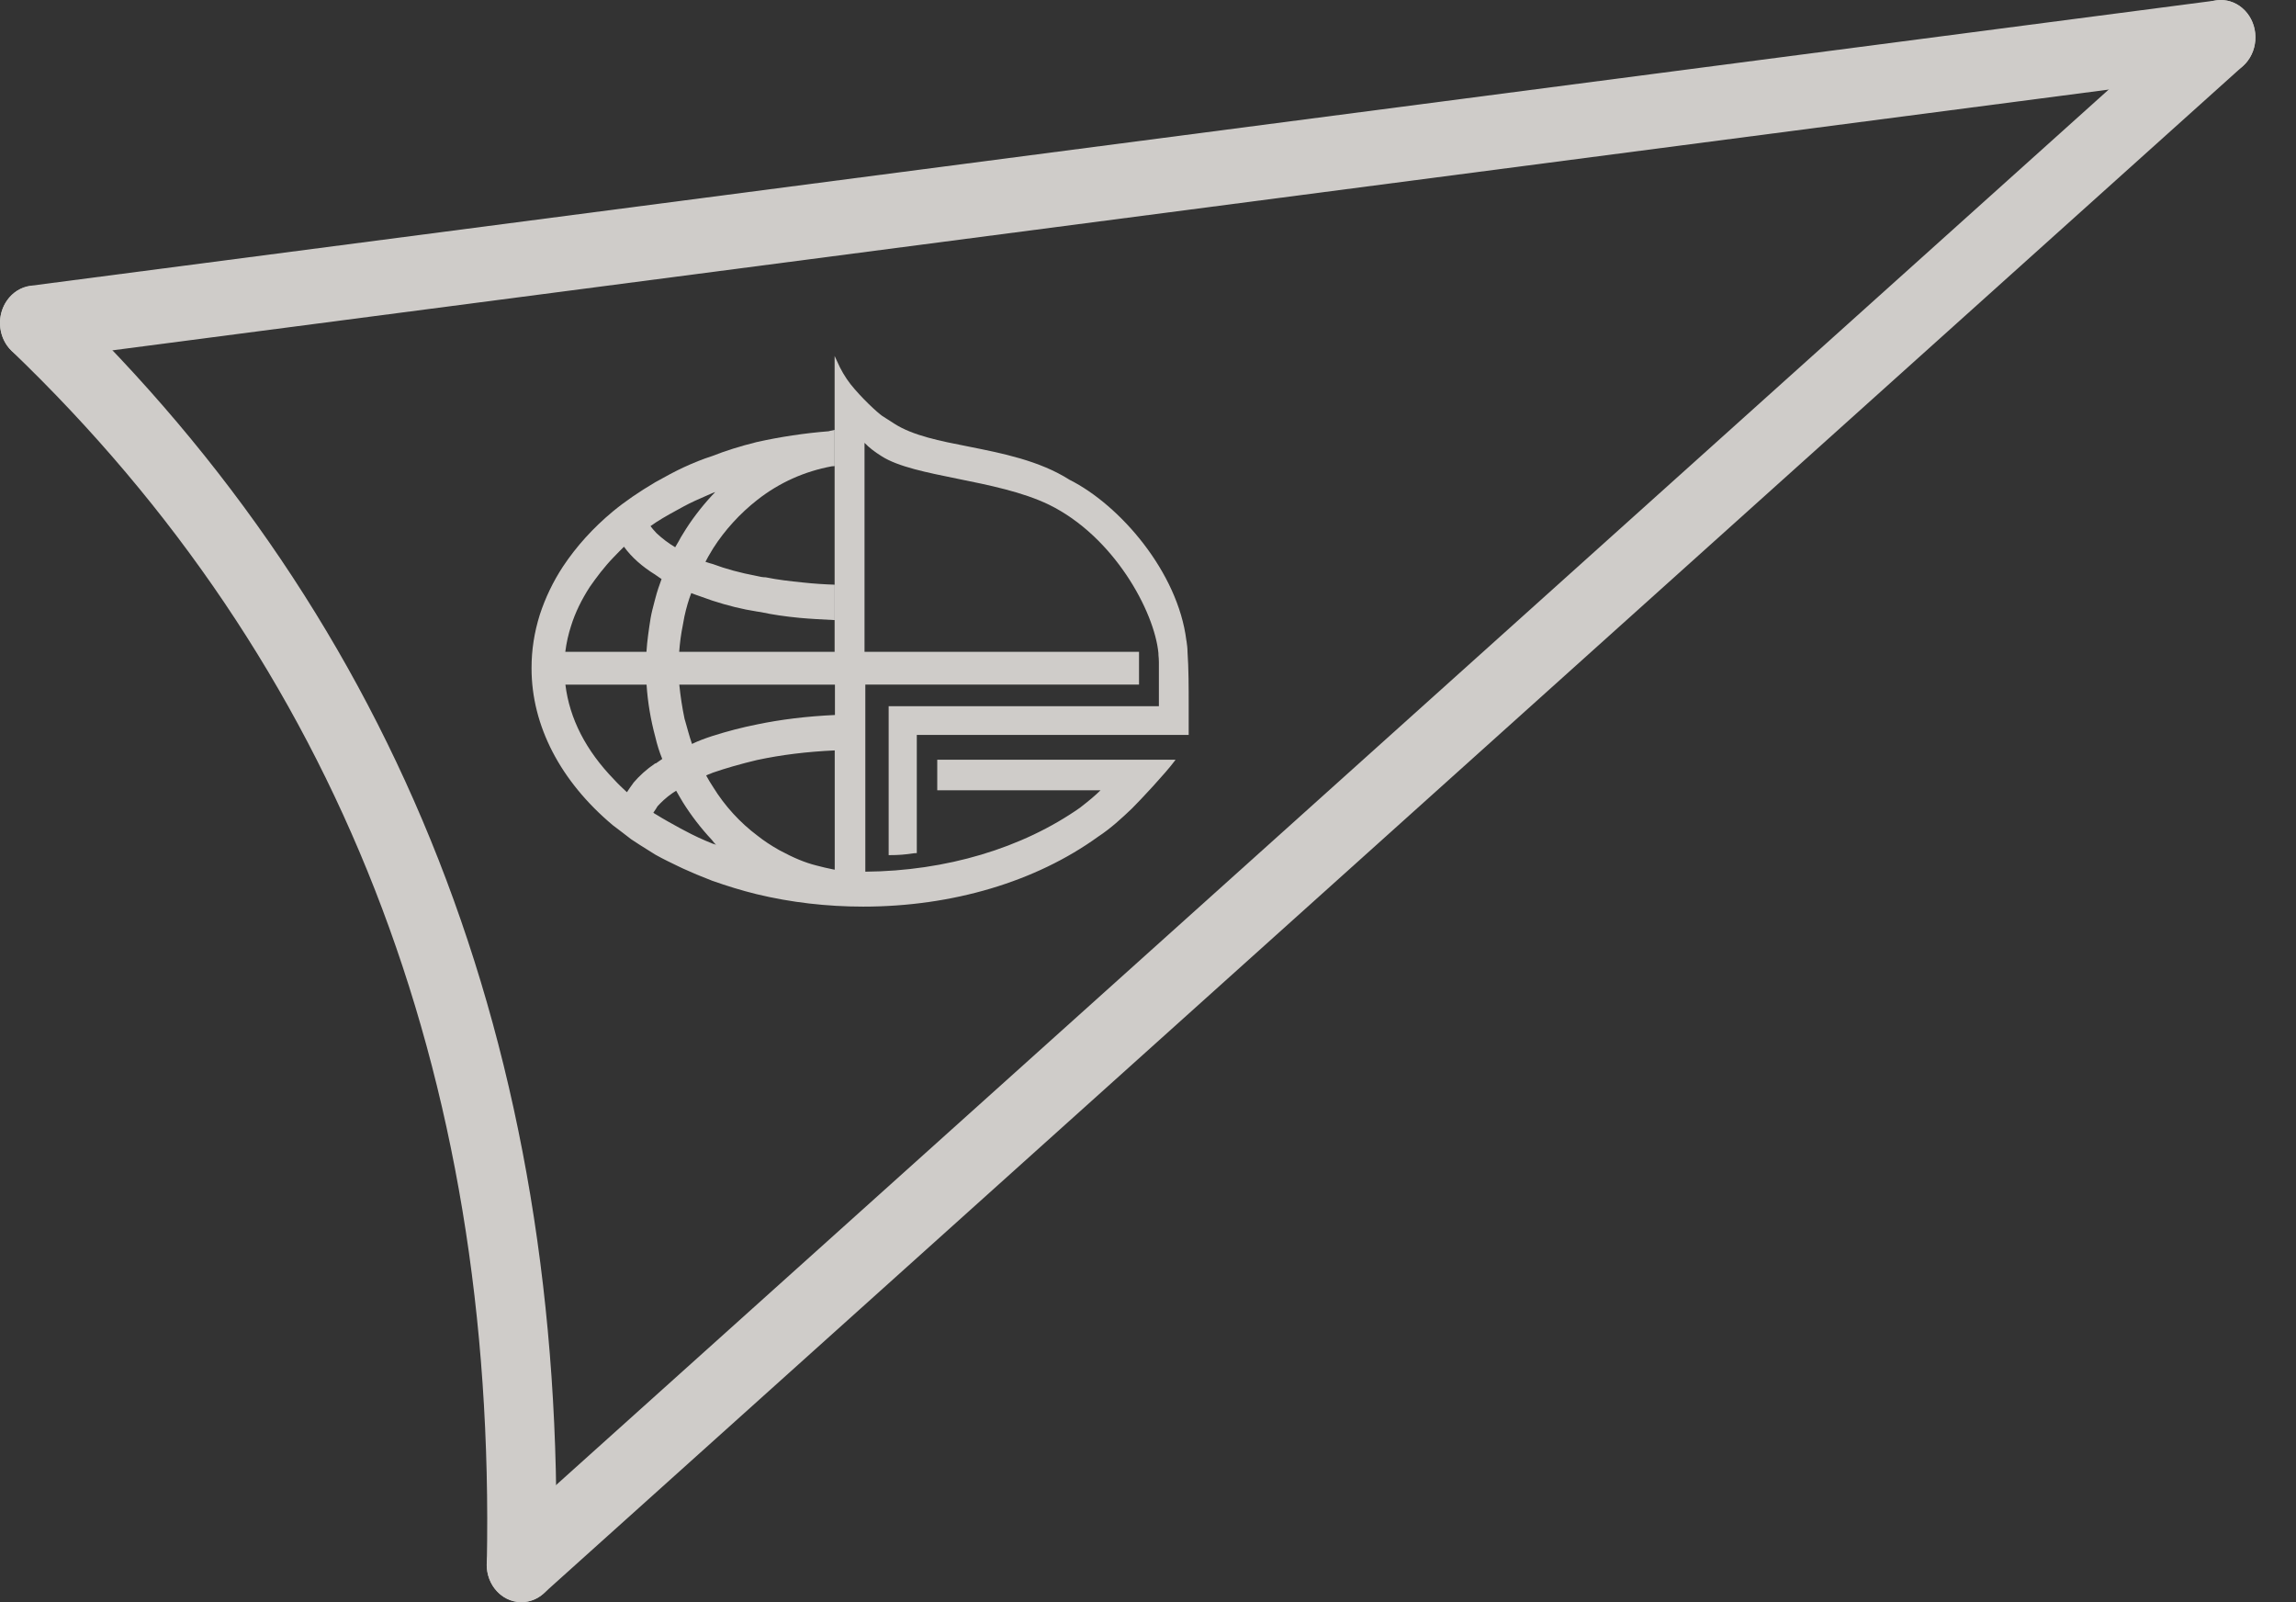
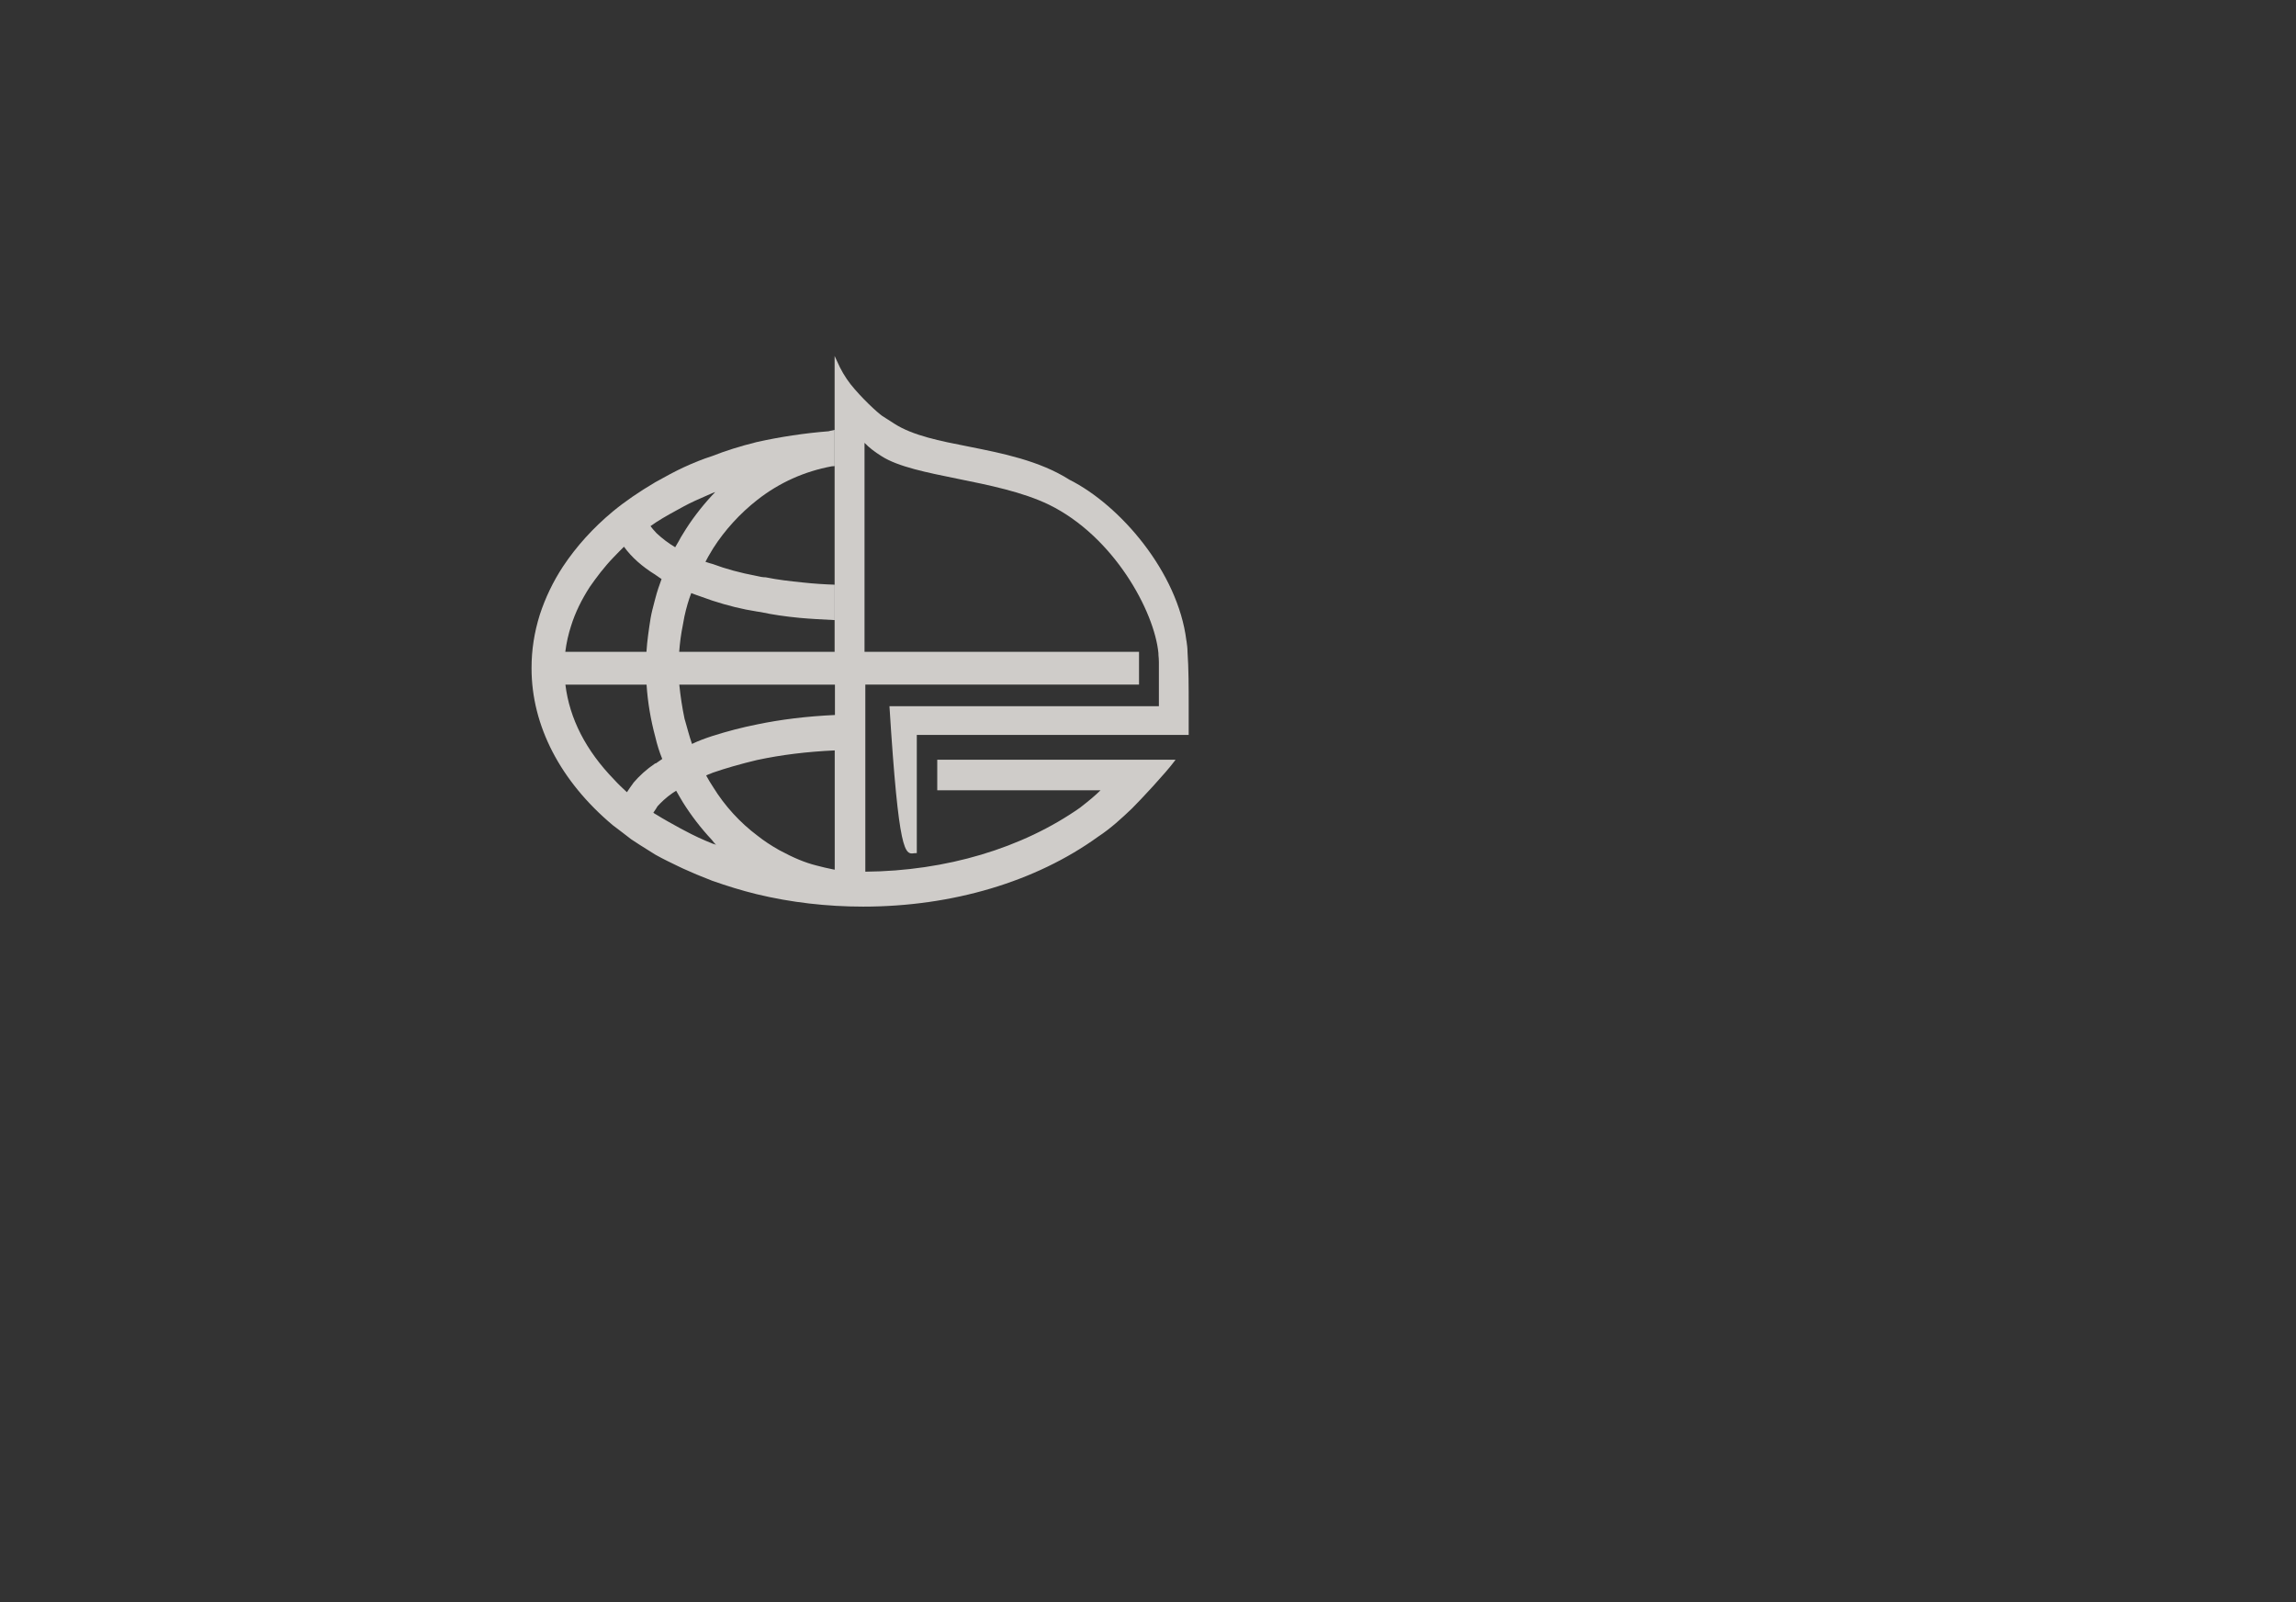
<svg xmlns="http://www.w3.org/2000/svg" width="43" height="30" viewBox="0 0 43 30" fill="none">
  <rect x="0" y="0" width="43" height="30" fill="#333333" stroke="none" />
  <g opacity="0.8">
-     <path d="M0.647 6.746C0.324 6.746 0.045 6.485 0.005 6.13C-0.038 5.748 0.215 5.399 0.57 5.351L41.515 0.007C41.869 -0.041 42.193 0.234 42.235 0.616C42.278 0.999 42.025 1.347 41.67 1.393L0.727 6.74C0.701 6.744 0.675 6.746 0.647 6.746Z" fill="#F6F3EF" />
-     <path d="M9.766 30C9.76 30 9.757 30 9.751 30C9.393 29.992 9.11 29.671 9.117 29.287C9.302 20.055 6.308 12.414 0.218 6.571C-0.05 6.314 -0.074 5.872 0.164 5.585C0.402 5.296 0.812 5.27 1.078 5.527C7.466 11.655 10.606 19.659 10.412 29.319C10.407 29.697 10.119 30 9.766 30Z" fill="#F6F3EF" />
-     <path d="M9.764 29.999C9.578 29.999 9.395 29.914 9.265 29.748C9.036 29.452 9.073 29.011 9.349 28.764L41.178 0.162C41.453 -0.085 41.861 -0.045 42.09 0.252C42.319 0.548 42.282 0.989 42.007 1.236L10.18 29.838C10.058 29.946 9.912 29.999 9.764 29.999Z" fill="#F6F3EF" />
-     <path d="M22.24 12.205C22.24 12.137 22.231 12.071 22.222 12.008L22.218 11.988C22.059 10.715 20.98 9.46 20.031 8.984C19.464 8.623 18.76 8.486 18.141 8.362C17.604 8.257 17.096 8.157 16.747 7.932C16.712 7.908 16.671 7.882 16.632 7.858C16.595 7.836 16.558 7.812 16.525 7.79C16.433 7.727 16.135 7.452 15.93 7.195C15.83 7.067 15.742 6.916 15.679 6.769L15.631 6.665V12.269H16.191V8.292C16.274 8.378 16.375 8.458 16.512 8.543C16.822 8.741 17.36 8.848 17.931 8.964C18.529 9.085 19.15 9.211 19.645 9.45C20.864 10.047 21.619 11.448 21.695 12.227C21.695 12.259 21.697 12.29 21.701 12.322C21.703 12.348 21.704 12.374 21.704 12.394V13.223H16.643V16.012H16.658C16.833 16.012 16.948 16.002 17.125 15.976L17.17 15.974V13.761H22.262V13.195C22.262 12.89 22.262 12.514 22.24 12.205Z" fill="#F6F3EF" />
+     <path d="M22.24 12.205C22.24 12.137 22.231 12.071 22.222 12.008L22.218 11.988C22.059 10.715 20.98 9.46 20.031 8.984C19.464 8.623 18.76 8.486 18.141 8.362C17.604 8.257 17.096 8.157 16.747 7.932C16.712 7.908 16.671 7.882 16.632 7.858C16.595 7.836 16.558 7.812 16.525 7.79C16.433 7.727 16.135 7.452 15.93 7.195C15.83 7.067 15.742 6.916 15.679 6.769L15.631 6.665V12.269H16.191V8.292C16.274 8.378 16.375 8.458 16.512 8.543C16.822 8.741 17.36 8.848 17.931 8.964C18.529 9.085 19.15 9.211 19.645 9.45C20.864 10.047 21.619 11.448 21.695 12.227C21.695 12.259 21.697 12.29 21.701 12.322C21.703 12.348 21.704 12.374 21.704 12.394V13.223H16.643H16.658C16.833 16.012 16.948 16.002 17.125 15.976L17.17 15.974V13.761H22.262V13.195C22.262 12.89 22.262 12.514 22.24 12.205Z" fill="#F6F3EF" />
    <path d="M15.635 13.388C15.112 13.412 14.621 13.472 14.176 13.565C13.893 13.621 13.614 13.695 13.345 13.78C13.217 13.822 13.082 13.87 12.96 13.93C12.912 13.79 12.876 13.655 12.837 13.516L12.82 13.458C12.776 13.247 12.744 13.037 12.722 12.82H15.637V13.388H15.635ZM15.635 16.285L15.602 16.279C15.498 16.257 15.393 16.235 15.286 16.205C15.079 16.153 14.865 16.065 14.593 15.918C14.434 15.828 14.309 15.745 14.185 15.647C13.86 15.404 13.574 15.091 13.359 14.743C13.304 14.659 13.263 14.591 13.225 14.52C13.247 14.508 13.271 14.5 13.297 14.49C13.313 14.484 13.332 14.476 13.35 14.468C13.592 14.384 13.879 14.302 14.178 14.231C14.636 14.133 15.112 14.075 15.633 14.051V16.285H15.635ZM13.352 15.799C13.165 15.725 12.992 15.645 12.811 15.547L12.737 15.508C12.587 15.426 12.434 15.342 12.288 15.251C12.27 15.241 12.253 15.233 12.236 15.217C12.251 15.197 12.266 15.175 12.281 15.151L12.314 15.097C12.379 15.027 12.469 14.936 12.598 14.848C12.608 14.842 12.621 14.834 12.632 14.826C12.643 14.82 12.654 14.812 12.663 14.806C12.683 14.84 12.704 14.876 12.724 14.912C12.744 14.948 12.767 14.988 12.789 15.022C12.946 15.273 13.129 15.51 13.332 15.727C13.358 15.761 13.383 15.793 13.411 15.82C13.395 15.81 13.372 15.803 13.352 15.799ZM11.863 14.657L11.86 14.663C11.821 14.717 11.78 14.773 11.741 14.834C11.658 14.757 11.573 14.677 11.499 14.595C10.973 14.053 10.666 13.456 10.589 12.82H12.109C12.131 13.151 12.185 13.472 12.273 13.8C12.306 13.944 12.351 14.085 12.403 14.211C12.384 14.225 12.364 14.237 12.345 14.251C12.325 14.265 12.305 14.278 12.283 14.294H12.271L12.268 14.296C12.107 14.406 11.976 14.525 11.863 14.657ZM10.694 11.723C10.771 11.474 10.892 11.227 11.047 10.988C11.167 10.816 11.316 10.615 11.498 10.428C11.531 10.392 11.566 10.358 11.599 10.324C11.627 10.296 11.656 10.267 11.686 10.237C11.828 10.434 12.028 10.611 12.277 10.764C12.284 10.771 12.294 10.777 12.303 10.782C12.329 10.8 12.36 10.824 12.39 10.842C12.349 10.952 12.305 11.079 12.271 11.213L12.258 11.262C12.231 11.364 12.203 11.47 12.185 11.573C12.151 11.788 12.12 11.998 12.107 12.205H10.587C10.609 12.03 10.646 11.872 10.694 11.723ZM12.214 9.83C12.238 9.814 12.264 9.796 12.292 9.776C12.447 9.677 12.615 9.585 12.776 9.498L12.809 9.48C12.949 9.404 13.084 9.346 13.23 9.282C13.271 9.264 13.311 9.247 13.352 9.229C13.367 9.223 13.38 9.219 13.395 9.213C13.376 9.233 13.358 9.255 13.337 9.274C13.125 9.504 12.942 9.745 12.792 9.994C12.765 10.035 12.739 10.081 12.715 10.127C12.693 10.167 12.67 10.207 12.645 10.247C12.517 10.171 12.399 10.081 12.294 9.982C12.246 9.93 12.21 9.89 12.183 9.852C12.194 9.842 12.205 9.836 12.214 9.83ZM22.019 14.225H17.553V14.798H20.611C20.504 14.902 20.412 14.98 20.233 15.119L20.231 15.121C19.145 15.884 17.715 16.31 16.206 16.322V12.818H21.332V12.205H12.72C12.733 12.035 12.754 11.872 12.787 11.711C12.798 11.651 12.809 11.591 12.818 11.543C12.853 11.382 12.896 11.235 12.946 11.105L13.025 11.135C13.127 11.171 13.232 11.209 13.343 11.247C13.629 11.34 13.902 11.408 14.174 11.45L14.252 11.462C14.462 11.508 14.704 11.543 14.972 11.569C15.186 11.589 15.399 11.599 15.633 11.611V10.948C15.447 10.942 15.249 10.93 15.027 10.906C14.793 10.882 14.564 10.856 14.34 10.81C14.285 10.81 14.228 10.798 14.178 10.786C13.856 10.725 13.587 10.651 13.348 10.561C13.313 10.553 13.278 10.541 13.247 10.531C13.236 10.527 13.223 10.524 13.212 10.52C13.243 10.456 13.278 10.398 13.315 10.336C13.328 10.312 13.343 10.288 13.358 10.264C13.574 9.926 13.86 9.613 14.183 9.36C14.595 9.037 15.066 8.826 15.58 8.731C15.591 8.731 15.604 8.729 15.615 8.729C15.62 8.729 15.626 8.729 15.632 8.727V8.049L15.619 8.053C15.604 8.057 15.587 8.061 15.572 8.063C15.556 8.065 15.537 8.069 15.521 8.075C15.068 8.111 14.614 8.179 14.17 8.278C13.856 8.356 13.585 8.442 13.339 8.539C13.162 8.595 12.99 8.665 12.794 8.755C12.643 8.826 12.478 8.914 12.273 9.029C11.965 9.211 11.704 9.39 11.475 9.579C11.108 9.884 10.794 10.231 10.543 10.609C10.356 10.894 10.212 11.197 10.11 11.509C10.005 11.844 9.955 12.171 9.955 12.504V12.515C9.955 13.587 10.495 14.629 11.477 15.452C11.534 15.496 11.594 15.541 11.655 15.587C11.712 15.631 11.767 15.675 11.821 15.715C11.928 15.787 12.044 15.86 12.157 15.93C12.196 15.954 12.235 15.978 12.275 16.004C12.419 16.085 12.574 16.159 12.724 16.231L12.796 16.265C12.955 16.338 13.121 16.408 13.339 16.492C13.614 16.589 13.893 16.675 14.17 16.743C14.813 16.898 15.484 16.976 16.165 16.976C17.835 16.976 19.398 16.51 20.565 15.667C20.804 15.51 21.009 15.32 21.199 15.139C21.363 14.976 21.834 14.472 21.999 14.249L22.017 14.223H22.014L22.019 14.225Z" fill="#F6F3EF" />
  </g>
</svg>